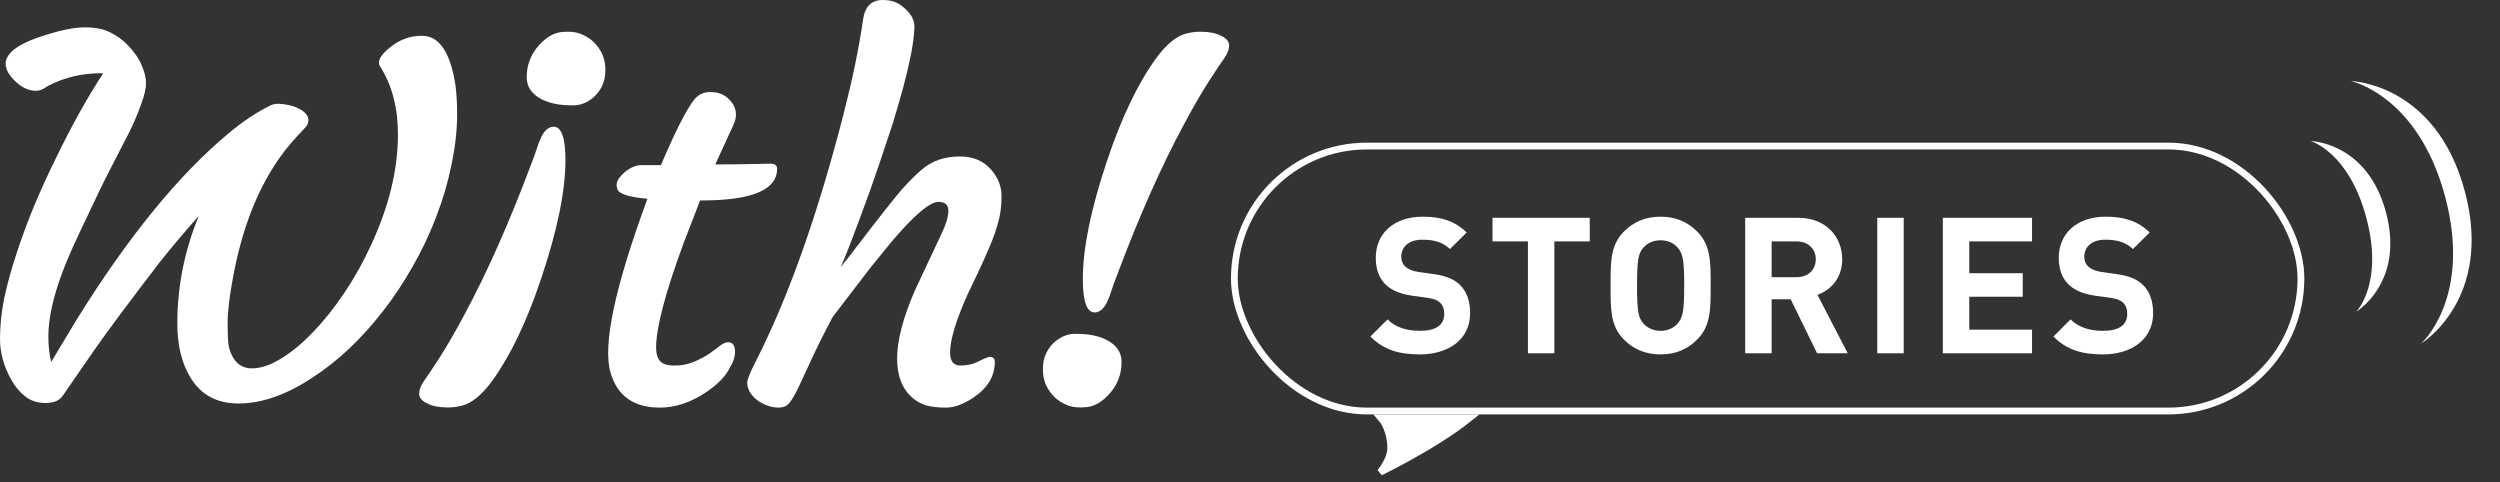
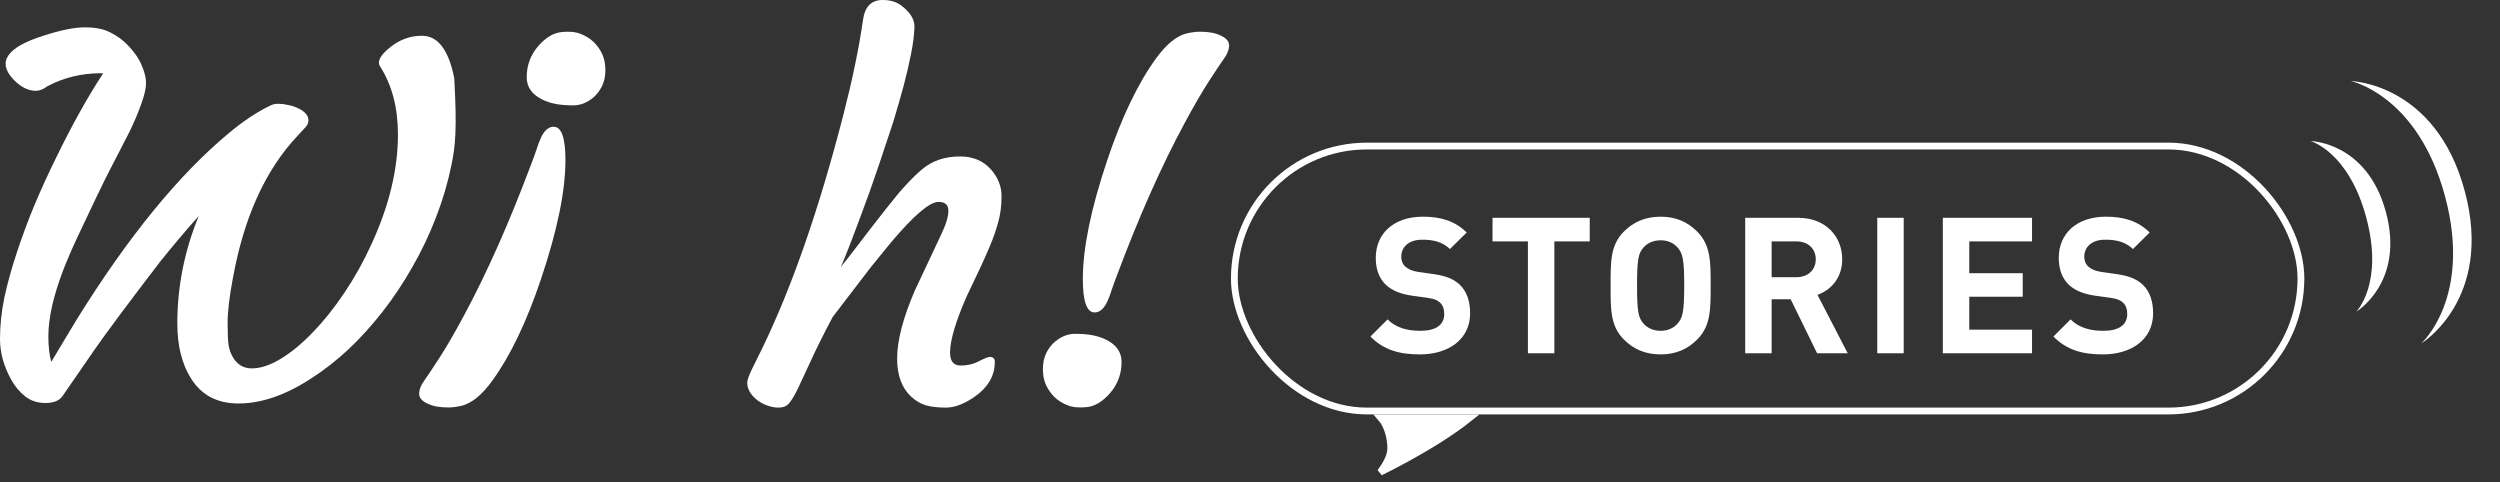
<svg xmlns="http://www.w3.org/2000/svg" width="368" height="71" viewBox="0 0 368 71" fill="none">
  <rect x="0" y="0" width="368" height="71" fill="#333333" stroke="none" />
  <path d="M161.128 45.991C159.971 45.991 159.393 44.352 159.393 41.073C159.393 36.545 160.585 30.731 162.97 23.632C165.095 17.288 167.503 12.264 170.195 8.562C171.658 6.557 173.111 5.354 174.551 4.953C175.306 4.764 176.003 4.67 176.64 4.67C177.301 4.67 177.88 4.717 178.376 4.812C178.872 4.906 179.308 5.047 179.686 5.236C180.512 5.613 180.926 6.097 180.926 6.687C180.926 7.276 180.69 7.901 180.217 8.562C179.745 9.222 178.99 10.354 177.951 11.958C176.912 13.562 175.696 15.661 174.303 18.255C170.95 24.481 167.68 31.84 164.493 40.33C164.162 41.179 163.879 41.958 163.643 42.665C163.43 43.349 163.206 43.939 162.97 44.434C162.474 45.472 161.86 45.991 161.128 45.991ZM155.214 58.444C154.694 57.925 154.281 57.335 153.974 56.675C153.667 55.991 153.514 55.212 153.514 54.34C153.514 53.444 153.679 52.654 154.009 51.97C154.364 51.262 154.8 50.696 155.32 50.272C156.241 49.517 157.209 49.139 158.224 49.139C159.263 49.139 160.136 49.21 160.845 49.352C161.577 49.493 162.25 49.717 162.863 50.024C164.351 50.779 165.095 51.864 165.095 53.279C165.095 55.047 164.516 56.592 163.359 57.913C162.273 59.139 161.14 59.812 159.959 59.929C158.802 60.047 157.858 59.953 157.126 59.647C156.394 59.364 155.757 58.962 155.214 58.444Z" fill="white" />
  <path d="M81.498 18.658C82.655 18.658 83.233 20.297 83.233 23.575C83.233 28.103 82.041 33.917 79.656 41.016C77.531 47.361 75.123 52.384 72.431 56.087C70.968 58.092 69.516 59.294 68.075 59.695C67.32 59.884 66.623 59.978 65.986 59.978C65.325 59.978 64.746 59.931 64.25 59.837C63.755 59.742 63.318 59.601 62.94 59.412C62.114 59.035 61.7 58.551 61.7 57.962C61.7 57.372 61.936 56.747 62.409 56.087C62.881 55.426 63.636 54.294 64.675 52.691C65.714 51.087 66.93 48.988 68.323 46.394C71.676 40.167 74.946 32.809 78.133 24.318C78.464 23.469 78.747 22.691 78.983 21.983C79.196 21.299 79.42 20.709 79.656 20.214C80.152 19.177 80.766 18.658 81.498 18.658ZM87.412 6.205C87.932 6.724 88.345 7.313 88.652 7.974C88.959 8.658 89.112 9.436 89.112 10.309C89.112 11.205 88.947 11.995 88.617 12.679C88.262 13.386 87.826 13.952 87.306 14.377C86.385 15.132 85.417 15.509 84.402 15.509C83.363 15.509 82.49 15.438 81.781 15.297C81.049 15.155 80.376 14.931 79.763 14.625C78.275 13.87 77.531 12.785 77.531 11.37C77.531 9.601 78.11 8.056 79.267 6.735C80.353 5.509 81.486 4.837 82.667 4.719C83.823 4.601 84.768 4.695 85.5 5.002C86.232 5.285 86.869 5.686 87.412 6.205Z" fill="white" />
  <path d="M138.149 29.717C136.85 29.717 134.525 31.698 131.172 35.66L128.232 39.269L122.566 46.663C121.196 49.257 120.122 51.415 119.343 53.137L117.431 57.241C116.935 58.255 116.498 58.974 116.12 59.399C115.766 59.8 115.27 60 114.633 60C114.019 60 113.417 59.882 112.826 59.646C112.26 59.434 111.764 59.151 111.339 58.797C110.442 58.042 109.993 57.217 109.993 56.321C109.993 55.967 110.241 55.271 110.737 54.233L112.154 51.368C116.569 42.288 120.571 30.778 124.16 16.84C125.482 11.698 126.438 7.075 127.028 2.972C127.288 0.991 128.256 0 129.932 0C131.018 0 131.916 0.259 132.624 0.778C133.993 1.792 134.654 2.877 134.607 4.033C134.56 5.189 134.395 6.486 134.111 7.925C133.828 9.363 133.462 10.932 133.014 12.63C132.565 14.304 132.057 16.073 131.491 17.936C129.932 22.677 128.775 26.097 128.02 28.196C125.706 34.54 124.278 38.255 123.735 39.34C124.089 38.915 124.549 38.337 125.116 37.606C129.413 31.969 132.069 28.608 133.084 27.524C134.1 26.415 134.961 25.566 135.67 24.976C137.157 23.679 139.046 23.031 141.336 23.031C143.202 23.031 144.701 23.656 145.834 24.906C146.897 26.108 147.428 27.429 147.428 28.868C147.428 30.283 147.263 31.568 146.932 32.724C146.625 33.856 146.224 35.012 145.728 36.191C145.232 37.37 144.689 38.585 144.099 39.835L142.328 43.55C140.675 47.3 139.849 50.083 139.849 51.899C139.849 53.172 140.368 53.809 141.407 53.809C142.399 53.809 143.296 53.597 144.099 53.172C144.925 52.748 145.456 52.535 145.692 52.535C146.188 52.535 146.436 52.783 146.436 53.278C146.436 55.377 145.374 57.134 143.249 58.55C141.785 59.517 140.451 60 139.247 60C138.043 60 137.039 59.882 136.236 59.646C135.457 59.387 134.761 58.974 134.147 58.408C132.754 57.134 132.057 55.259 132.057 52.783C132.057 50.118 132.931 46.769 134.678 42.736L138.503 34.599C139.235 33.09 139.601 31.899 139.601 31.026C139.601 30.153 139.117 29.717 138.149 29.717Z" fill="white" />
-   <path d="M107.166 50.377C107.85 50.377 108.193 50.837 108.193 51.757C108.193 52.535 107.957 53.29 107.484 54.021C106.847 55.389 105.572 56.686 103.66 57.912C101.487 59.304 99.303 59.999 97.108 59.999C93.306 59.999 90.898 58.301 89.883 54.905C88.679 50.872 90.485 42.323 95.301 29.257C92.586 29.021 91.111 28.549 90.874 27.841C90.803 27.629 90.768 27.405 90.768 27.169C90.768 26.91 90.874 26.615 91.087 26.285C91.323 25.955 91.618 25.636 91.972 25.33C92.799 24.646 93.637 24.304 94.487 24.304H97.285C99.835 18.337 101.653 14.941 102.739 14.115C103.258 13.738 103.837 13.549 104.474 13.549C105.112 13.549 105.643 13.632 106.068 13.797C106.493 13.962 106.871 14.198 107.201 14.504C107.957 15.212 108.334 16.002 108.334 16.875C108.334 17.346 108.193 17.889 107.909 18.502L105.289 24.198H106.139C107.603 24.198 108.783 24.186 109.68 24.162C109.68 24.162 110.353 24.151 111.699 24.127C112.148 24.103 112.702 24.091 113.364 24.091C114.048 24.091 114.391 24.339 114.391 24.834C114.391 27.948 110.707 29.504 103.341 29.504H103.057L100.649 35.731C97.934 43.089 96.576 48.242 96.576 51.191C96.576 52.016 96.765 52.665 97.143 53.136C97.521 53.584 98.229 53.809 99.268 53.809C100.307 53.809 101.251 53.632 102.101 53.278C102.951 52.924 103.695 52.535 104.332 52.11C104.97 51.662 105.513 51.261 105.962 50.908C106.434 50.554 106.835 50.377 107.166 50.377Z" fill="white" />
-   <path d="M9.208 58.295C8.736 58.979 7.898 59.321 6.694 59.321C5.513 59.321 4.51 58.99 3.683 58.33C2.857 57.67 2.172 56.844 1.629 55.854C0.543 53.873 0 51.892 0 49.91C0 47.929 0.212 45.901 0.637 43.825C1.086 41.75 1.688 39.568 2.444 37.281C3.199 34.969 4.073 32.611 5.064 30.205C6.08 27.799 7.154 25.453 8.287 23.165C10.601 18.401 12.903 14.274 15.194 10.783H14.804C11.994 10.783 9.385 11.42 6.977 12.693C6.387 13.141 5.82 13.366 5.277 13.366C4.144 13.366 3.046 12.811 1.983 11.703C-0.472 9.108 0.992 6.962 6.375 5.264C8.901 4.439 10.932 4.026 12.466 4.026C14.025 4.026 15.276 4.274 16.221 4.769C17.165 5.24 17.968 5.807 18.629 6.467C19.668 7.505 20.4 8.531 20.825 9.545C21.273 10.559 21.497 11.455 21.497 12.233C21.497 12.988 21.261 14.014 20.789 15.311C20.341 16.585 19.762 17.953 19.054 19.415L16.645 24.085C15.796 25.712 14.945 27.422 14.096 29.215C13.246 31.007 12.396 32.8 11.546 34.592C10.696 36.384 9.94 38.13 9.279 39.828C7.839 43.625 7.119 46.844 7.119 49.486C7.119 50.948 7.26 52.21 7.544 53.271L11.262 47.08C18.818 34.91 26.279 25.759 33.645 19.627C35.723 17.882 37.777 16.514 39.808 15.524C40.138 15.358 40.528 15.276 40.976 15.276C41.425 15.276 41.897 15.335 42.393 15.453C42.912 15.547 43.396 15.7 43.845 15.913C44.884 16.408 45.403 17.009 45.403 17.717C45.403 18.047 45.285 18.354 45.049 18.637L43.81 19.981C39.087 24.981 35.912 31.962 34.283 40.925C33.763 43.684 33.504 45.877 33.504 47.505C33.504 49.108 33.551 50.205 33.645 50.795C33.74 51.384 33.928 51.939 34.212 52.458C34.849 53.637 35.806 54.226 37.081 54.226C38.355 54.226 39.772 53.755 41.331 52.811C42.889 51.868 44.459 50.571 46.041 48.92C47.646 47.269 49.193 45.335 50.68 43.118C52.191 40.877 53.525 38.483 54.682 35.936C57.279 30.299 58.578 24.922 58.578 19.804C58.578 15.866 57.704 12.528 55.957 9.792C55.485 9.085 55.946 8.165 57.339 7.033C58.755 5.854 60.349 5.264 62.12 5.264C64.457 5.264 66.039 7.34 66.865 11.491C67.149 12.858 67.29 14.651 67.29 16.868C67.29 19.085 67.019 21.526 66.476 24.191C65.933 26.856 65.165 29.462 64.174 32.009C63.206 34.533 62.049 36.962 60.703 39.297C59.381 41.632 57.929 43.814 56.347 45.842C54.765 47.87 53.089 49.722 51.318 51.396C49.547 53.047 47.741 54.462 45.899 55.642C42.098 58.142 38.497 59.392 35.097 59.392C31.981 59.392 29.655 58.165 28.12 55.712C26.774 53.59 26.102 50.889 26.102 47.611C26.102 42.186 27.152 36.915 29.254 31.797C27.294 33.99 25.381 36.255 23.516 38.59C18.889 44.627 15.666 48.955 13.848 51.573L9.208 58.295Z" fill="white" />
+   <path d="M9.208 58.295C8.736 58.979 7.898 59.321 6.694 59.321C5.513 59.321 4.51 58.99 3.683 58.33C2.857 57.67 2.172 56.844 1.629 55.854C0.543 53.873 0 51.892 0 49.91C0 47.929 0.212 45.901 0.637 43.825C1.086 41.75 1.688 39.568 2.444 37.281C3.199 34.969 4.073 32.611 5.064 30.205C6.08 27.799 7.154 25.453 8.287 23.165C10.601 18.401 12.903 14.274 15.194 10.783H14.804C11.994 10.783 9.385 11.42 6.977 12.693C6.387 13.141 5.82 13.366 5.277 13.366C4.144 13.366 3.046 12.811 1.983 11.703C-0.472 9.108 0.992 6.962 6.375 5.264C8.901 4.439 10.932 4.026 12.466 4.026C14.025 4.026 15.276 4.274 16.221 4.769C17.165 5.24 17.968 5.807 18.629 6.467C19.668 7.505 20.4 8.531 20.825 9.545C21.273 10.559 21.497 11.455 21.497 12.233C21.497 12.988 21.261 14.014 20.789 15.311C20.341 16.585 19.762 17.953 19.054 19.415L16.645 24.085C15.796 25.712 14.945 27.422 14.096 29.215C13.246 31.007 12.396 32.8 11.546 34.592C10.696 36.384 9.94 38.13 9.279 39.828C7.839 43.625 7.119 46.844 7.119 49.486C7.119 50.948 7.26 52.21 7.544 53.271L11.262 47.08C18.818 34.91 26.279 25.759 33.645 19.627C35.723 17.882 37.777 16.514 39.808 15.524C40.138 15.358 40.528 15.276 40.976 15.276C41.425 15.276 41.897 15.335 42.393 15.453C42.912 15.547 43.396 15.7 43.845 15.913C44.884 16.408 45.403 17.009 45.403 17.717C45.403 18.047 45.285 18.354 45.049 18.637L43.81 19.981C39.087 24.981 35.912 31.962 34.283 40.925C33.763 43.684 33.504 45.877 33.504 47.505C33.504 49.108 33.551 50.205 33.645 50.795C33.74 51.384 33.928 51.939 34.212 52.458C34.849 53.637 35.806 54.226 37.081 54.226C38.355 54.226 39.772 53.755 41.331 52.811C42.889 51.868 44.459 50.571 46.041 48.92C47.646 47.269 49.193 45.335 50.68 43.118C52.191 40.877 53.525 38.483 54.682 35.936C57.279 30.299 58.578 24.922 58.578 19.804C58.578 15.866 57.704 12.528 55.957 9.792C55.485 9.085 55.946 8.165 57.339 7.033C58.755 5.854 60.349 5.264 62.12 5.264C64.457 5.264 66.039 7.34 66.865 11.491C67.29 19.085 67.019 21.526 66.476 24.191C65.933 26.856 65.165 29.462 64.174 32.009C63.206 34.533 62.049 36.962 60.703 39.297C59.381 41.632 57.929 43.814 56.347 45.842C54.765 47.87 53.089 49.722 51.318 51.396C49.547 53.047 47.741 54.462 45.899 55.642C42.098 58.142 38.497 59.392 35.097 59.392C31.981 59.392 29.655 58.165 28.12 55.712C26.774 53.59 26.102 50.889 26.102 47.611C26.102 42.186 27.152 36.915 29.254 31.797C27.294 33.99 25.381 36.255 23.516 38.59C18.889 44.627 15.666 48.955 13.848 51.573L9.208 58.295Z" fill="white" />
  <rect x="181.697" y="21.5" width="157" height="39" rx="19.5" stroke="white" />
  <path d="M216.401 46.12C216.401 49.984 213.181 52.168 209.009 52.168C205.985 52.168 203.689 51.524 201.729 49.536L204.249 47.016C205.509 48.276 207.217 48.696 209.065 48.696C211.361 48.696 212.593 47.828 212.593 46.232C212.593 45.532 212.397 44.944 211.977 44.552C211.585 44.188 211.137 43.992 210.213 43.852L207.805 43.516C206.097 43.264 204.837 42.732 203.941 41.864C202.989 40.912 202.513 39.624 202.513 37.944C202.513 34.388 205.145 31.896 209.457 31.896C212.201 31.896 214.189 32.568 215.897 34.22L213.433 36.656C212.173 35.452 210.661 35.284 209.345 35.284C207.273 35.284 206.265 36.432 206.265 37.804C206.265 38.308 206.433 38.84 206.853 39.232C207.245 39.596 207.889 39.904 208.701 40.016L211.053 40.352C212.873 40.604 214.021 41.108 214.861 41.892C215.925 42.9 216.401 44.356 216.401 46.12ZM234.008 35.536H228.8V52H224.908V35.536H219.7V32.064H234.008V35.536ZM251.809 42.032C251.809 45.476 251.837 47.968 249.821 49.984C248.421 51.384 246.713 52.168 244.445 52.168C242.177 52.168 240.441 51.384 239.041 49.984C237.025 47.968 237.081 45.476 237.081 42.032C237.081 38.588 237.025 36.096 239.041 34.08C240.441 32.68 242.177 31.896 244.445 31.896C246.713 31.896 248.421 32.68 249.821 34.08C251.837 36.096 251.809 38.588 251.809 42.032ZM247.917 42.032C247.917 38.196 247.693 37.272 246.937 36.432C246.377 35.788 245.509 35.368 244.445 35.368C243.381 35.368 242.485 35.788 241.925 36.432C241.169 37.272 240.973 38.196 240.973 42.032C240.973 45.868 241.169 46.792 241.925 47.632C242.485 48.276 243.381 48.696 244.445 48.696C245.509 48.696 246.377 48.276 246.937 47.632C247.693 46.792 247.917 45.868 247.917 42.032ZM271.985 52H267.477L263.585 44.048H260.785V52H256.893V32.064H264.705C268.765 32.064 271.173 34.836 271.173 38.168C271.173 40.968 269.465 42.704 267.533 43.404L271.985 52ZM267.281 38.168C267.281 36.628 266.161 35.536 264.453 35.536H260.785V40.8H264.453C266.161 40.8 267.281 39.708 267.281 38.168ZM280.225 52H276.333V32.064H280.225V52ZM299.117 52H285.985V32.064H299.117V35.536H289.877V40.212H297.745V43.684H289.877V48.528H299.117V52ZM316.938 46.12C316.938 49.984 313.718 52.168 309.546 52.168C306.522 52.168 304.226 51.524 302.266 49.536L304.786 47.016C306.046 48.276 307.754 48.696 309.602 48.696C311.898 48.696 313.13 47.828 313.13 46.232C313.13 45.532 312.934 44.944 312.514 44.552C312.122 44.188 311.674 43.992 310.75 43.852L308.342 43.516C306.634 43.264 305.374 42.732 304.478 41.864C303.526 40.912 303.05 39.624 303.05 37.944C303.05 34.388 305.682 31.896 309.994 31.896C312.738 31.896 314.726 32.568 316.434 34.22L313.97 36.656C312.71 35.452 311.198 35.284 309.882 35.284C307.81 35.284 306.802 36.432 306.802 37.804C306.802 38.308 306.97 38.84 307.39 39.232C307.782 39.596 308.426 39.904 309.238 40.016L311.59 40.352C313.41 40.604 314.558 41.108 315.398 41.892C316.462 42.9 316.938 44.356 316.938 46.12Z" fill="white" />
  <path d="M203.179 69.507C203.546 69.017 203.917 68.459 204.202 67.885C204.499 67.287 204.723 66.633 204.723 66C204.723 64.889 204.459 63.56 203.918 62.491C203.739 62.137 203.521 61.797 203.261 61.5H216.357C213.526 63.762 209.974 65.894 206.987 67.526C205.525 68.324 204.205 68.999 203.179 69.507Z" fill="white" stroke="white" />
  <path d="M351.215 31.248C348.436 20.889 340.11 20.762 340.11 20.762C340.11 20.762 345.703 22.293 348.314 32.025C350.924 41.756 346.847 45.876 346.847 45.876C346.847 45.876 353.993 41.608 351.215 31.248Z" fill="white" />
  <path d="M362.817 28.142C358.542 12.205 346.031 11.93 346.031 11.93C346.031 11.93 355.9 13.947 359.916 28.919C363.932 43.891 356.395 50.567 356.395 50.567C356.395 50.567 367.092 44.08 362.817 28.142Z" fill="white" />
</svg>